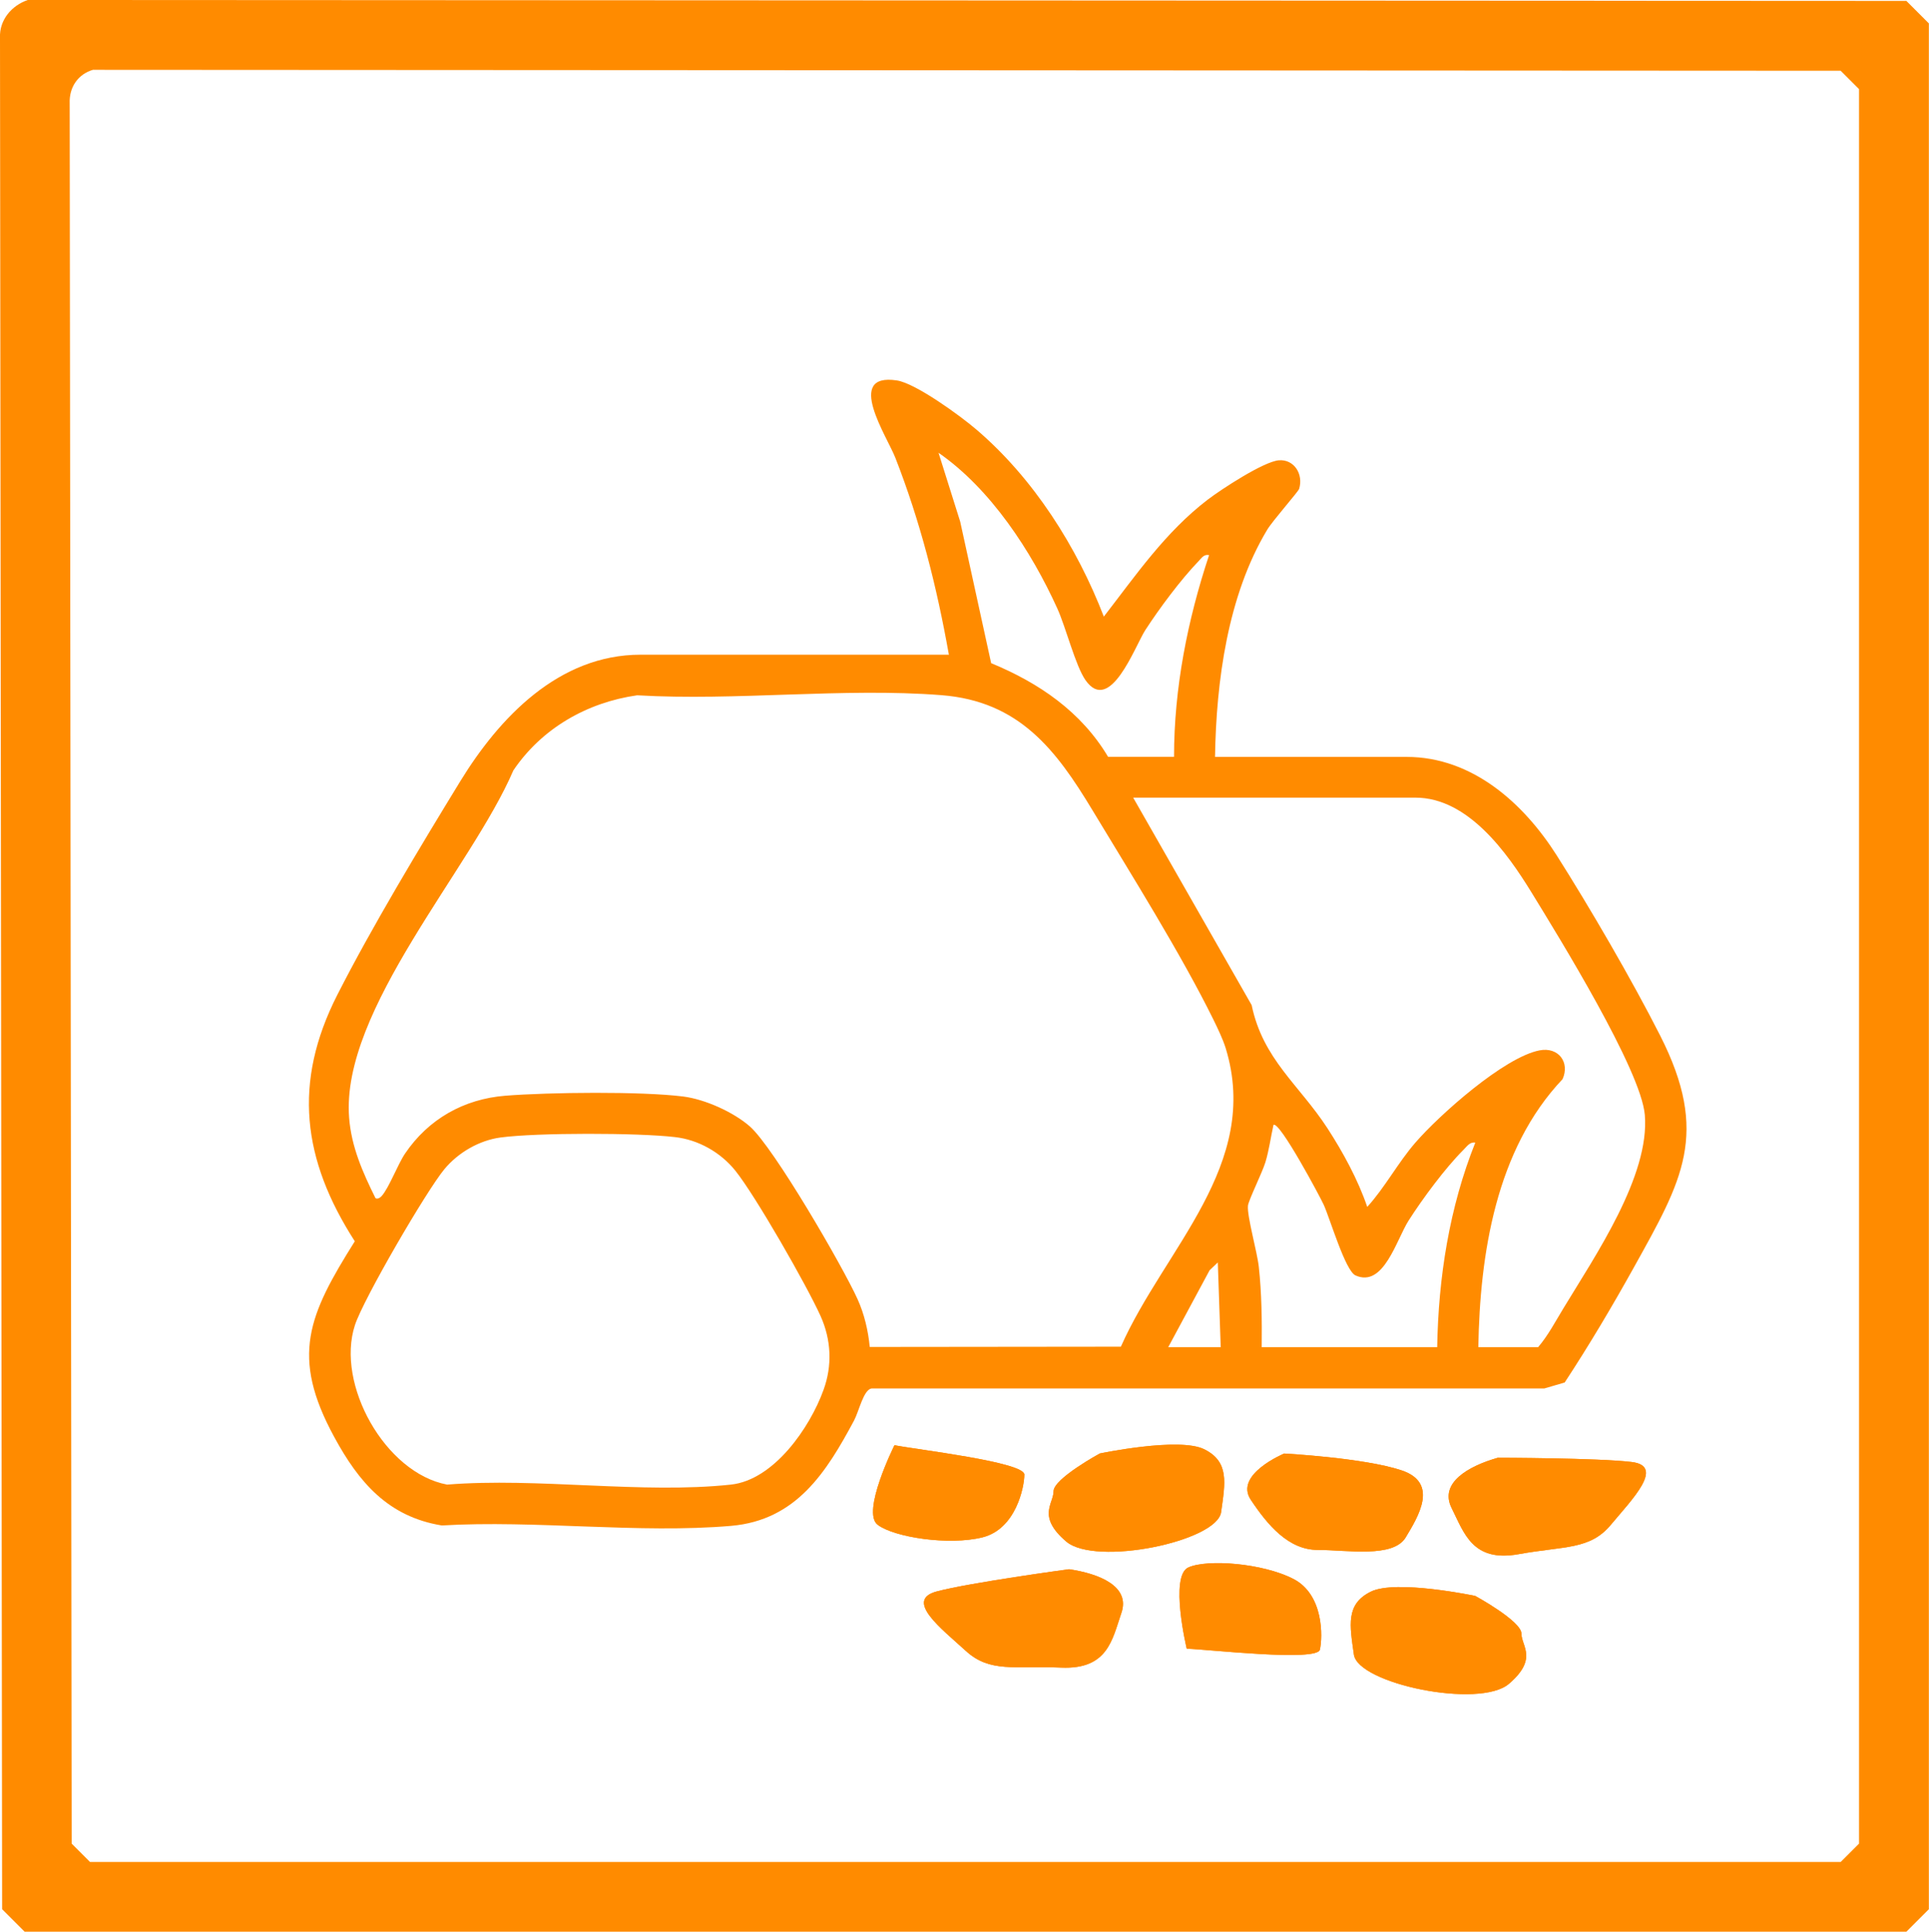
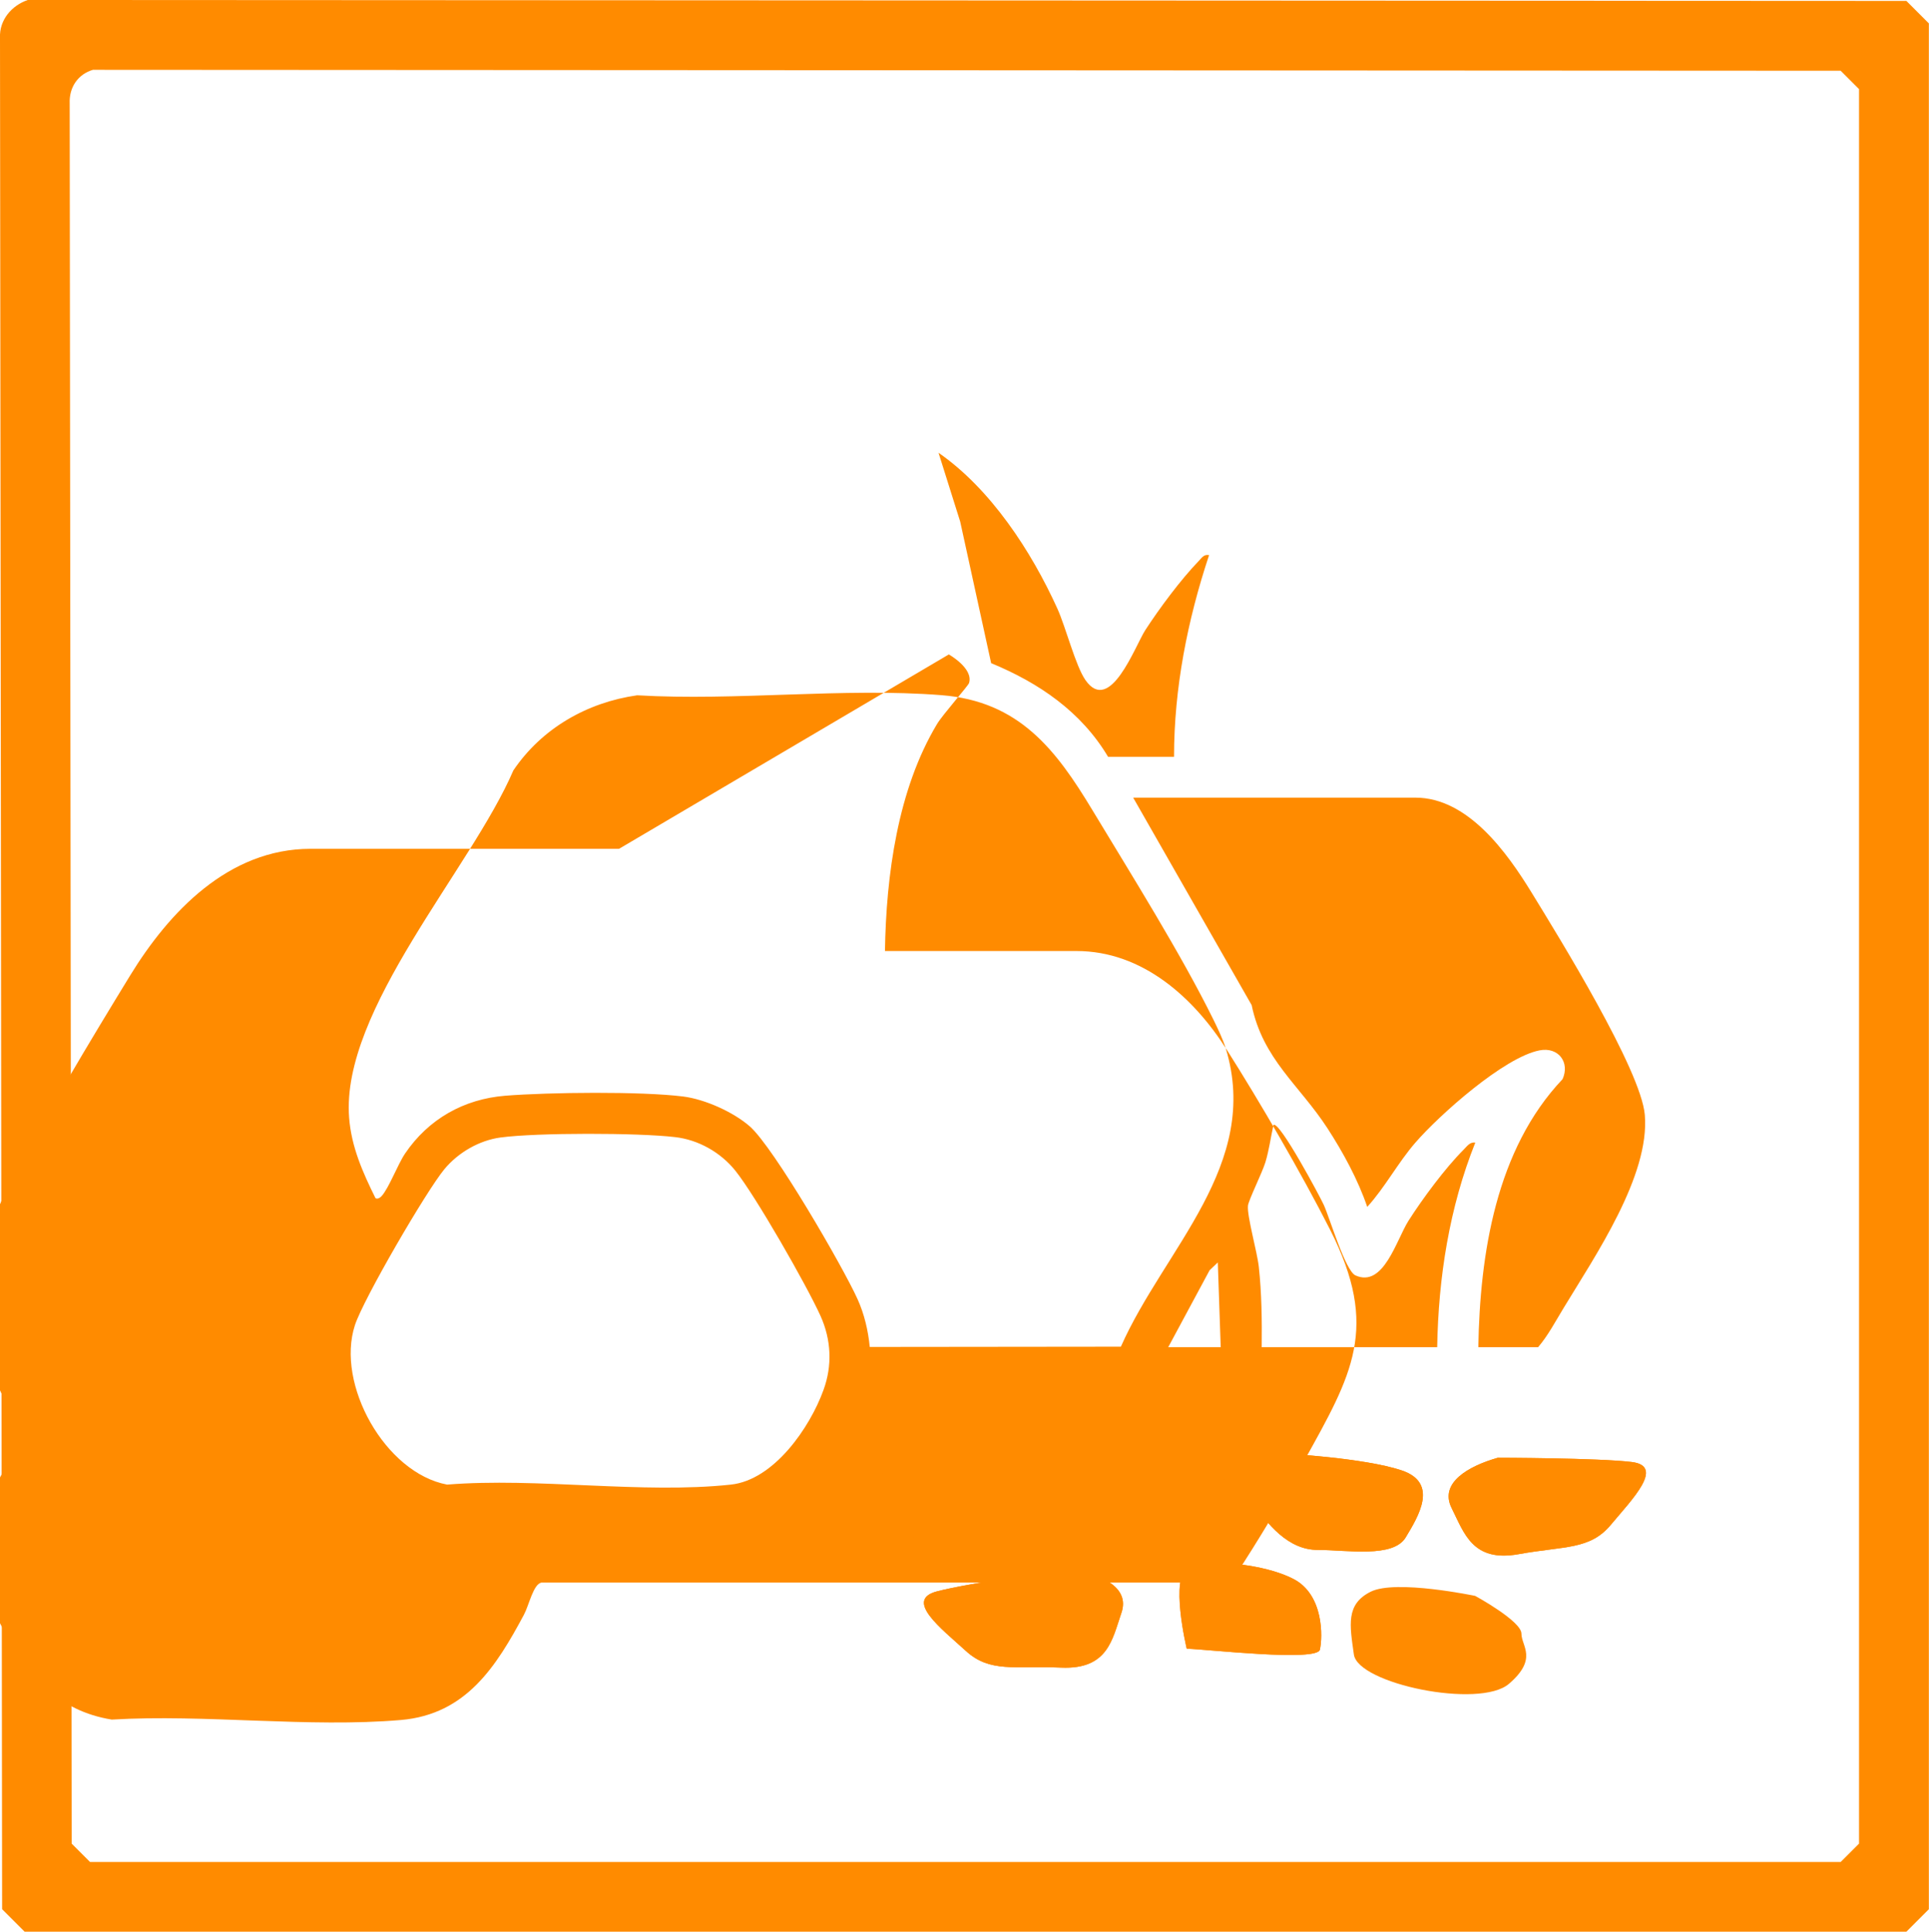
<svg xmlns="http://www.w3.org/2000/svg" id="Layer_2" data-name="Layer 2" viewBox="0 0 145.87 146.09">
  <defs>
    <style>
      .cls-1 {
        fill: #ff8b00;
      }
    </style>
  </defs>
  <g id="Layer_1-2" data-name="Layer 1">
    <g>
      <g>
        <path class="cls-1" d="M2.1,0l142.06.07,1.7,1.7v142.61l-1.7,1.7H1.86l-1.7-1.7L0,2.86C-.06,1.52.87.42,2.1,0ZM7.06,5.27c-1.17.33-1.84,1.34-1.79,2.55l.15,131.6,1.39,1.39h132.38l1.39-1.39V6.74l-1.39-1.39-132.14-.07Z" />
        <g id="_3Nr2DP" data-name="3Nr2DP">
-           <path class="cls-1" d="M71.75,49.49c-.91-5.12-2.15-10.02-4.04-14.86-.63-1.62-3.86-6.46.11-5.86,1.42.21,4.85,2.71,6.02,3.72,4.32,3.69,7.6,8.87,9.63,14.14,2.43-3.14,4.65-6.39,7.85-8.84,1.02-.78,4.24-2.89,5.39-2.98s1.87,1.05,1.53,2.16c-.06.21-2.01,2.41-2.42,3.1-2.98,4.96-3.85,11.45-3.94,17.17h14.49c4.99,0,8.87,3.54,11.35,7.45s5.67,9.38,7.82,13.62c3.77,7.44,1.67,10.95-1.99,17.54-1.64,2.95-3.38,5.88-5.23,8.7l-1.54.45h-50.88c-.61.11-.94,1.72-1.32,2.43-2.09,3.9-4.36,7.53-9.29,7.96-6.97.6-14.82-.45-21.88-.03-4.06-.66-6.28-3.27-8.13-6.68-3.34-6.13-1.95-9.23,1.55-14.81-3.97-6.17-4.7-12-1.32-18.64,2.62-5.15,6.25-11.17,9.29-16.14,2.94-4.8,7.44-9.58,13.64-9.58h23.33ZM83.8,57.23h4.98c0-5.19,1.02-10.34,2.65-15.25-.39-.08-.55.2-.78.44-1.36,1.41-2.98,3.59-4.05,5.24-.77,1.2-2.66,6.43-4.52,3.77-.75-1.08-1.48-3.98-2.12-5.4-1.97-4.35-5.05-9.06-8.99-11.79l1.64,5.21,2.34,10.7c3.61,1.49,6.81,3.67,8.84,7.08ZM84.76,101.84c3.28-7.41,10.62-13.75,7.93-22.56-.22-.71-.6-1.49-.93-2.17-2.45-4.97-6.23-11-9.15-15.84-2.76-4.58-5.54-8.24-11.42-8.7-7.39-.58-15.54.45-23.01.01-3.79.54-7.21,2.5-9.36,5.68-3.19,7.43-13.05,18.11-12.42,26.26.17,2.21,1.03,4.14,1.99,6.08.1.09.3.03.46-.14.56-.61,1.21-2.38,1.79-3.24,1.76-2.59,4.43-4.11,7.58-4.36,3.31-.26,10.24-.34,13.44.06,1.65.21,3.79,1.17,5.04,2.26,1.81,1.59,7.03,10.59,8.15,13.07.51,1.13.8,2.37.92,3.61l18.98-.02ZM111.78,101.88h4.53c.76-.89,1.31-1.95,1.92-2.95,2.39-3.95,6.54-10.01,6.15-14.62-.29-3.4-6.5-13.45-8.58-16.84-1.82-2.96-4.78-7.15-8.77-7.15h-21.34l8.96,15.69c.85,4.1,3.59,6.02,5.73,9.31,1.18,1.82,2.31,3.89,3.01,5.95,1.34-1.47,2.32-3.34,3.64-4.86,1.82-2.1,6.72-6.47,9.4-6.98,1.42-.27,2.3.91,1.73,2.18-5.03,5.31-6.25,13.21-6.37,20.28ZM95.41,101.88h13.27c.09-5.27.92-10.57,2.88-15.47-.42-.07-.63.29-.89.54-1.38,1.38-3.09,3.69-4.15,5.35-.93,1.46-1.89,5.11-4.02,4.15-.77-.35-1.92-4.28-2.4-5.34-.24-.54-3.35-6.37-3.8-6.04-.21.94-.33,1.89-.61,2.82-.24.79-1.28,2.88-1.32,3.29-.08.78.7,3.5.82,4.62.22,2.01.24,4.06.22,6.08ZM37.85,86.02c-1.62.22-3.2,1.14-4.24,2.39-1.37,1.65-6.13,9.83-6.77,11.8-1.46,4.46,2.28,11.18,6.97,12.06,6.82-.55,14.77.72,21.46,0,3.25-.35,5.97-4.3,7-7.15.68-1.85.59-3.8-.22-5.6-1.03-2.29-4.94-9.13-6.46-11.01-1.11-1.37-2.78-2.32-4.55-2.52-2.8-.33-10.42-.34-13.19.03ZM92.31,101.88l-.22-6.41-.62.59-3.13,5.82h3.98Z" />
+           <path class="cls-1" d="M71.75,49.49s1.87,1.05,1.53,2.16c-.06.21-2.01,2.41-2.42,3.1-2.98,4.96-3.85,11.45-3.94,17.17h14.49c4.99,0,8.87,3.54,11.35,7.45s5.67,9.38,7.82,13.62c3.77,7.44,1.67,10.95-1.99,17.54-1.64,2.95-3.38,5.88-5.23,8.7l-1.54.45h-50.88c-.61.11-.94,1.72-1.32,2.43-2.09,3.9-4.36,7.53-9.29,7.96-6.97.6-14.82-.45-21.88-.03-4.06-.66-6.28-3.27-8.13-6.68-3.34-6.13-1.95-9.23,1.55-14.81-3.97-6.17-4.7-12-1.32-18.64,2.62-5.15,6.25-11.17,9.29-16.14,2.94-4.8,7.44-9.58,13.64-9.58h23.33ZM83.8,57.23h4.98c0-5.19,1.02-10.34,2.65-15.25-.39-.08-.55.2-.78.44-1.36,1.41-2.98,3.59-4.05,5.24-.77,1.2-2.66,6.43-4.52,3.77-.75-1.08-1.48-3.98-2.12-5.4-1.97-4.35-5.05-9.06-8.99-11.79l1.64,5.21,2.34,10.7c3.61,1.49,6.81,3.67,8.84,7.08ZM84.76,101.84c3.28-7.41,10.62-13.75,7.93-22.56-.22-.71-.6-1.49-.93-2.17-2.45-4.97-6.23-11-9.15-15.84-2.76-4.58-5.54-8.24-11.42-8.7-7.39-.58-15.54.45-23.01.01-3.79.54-7.21,2.5-9.36,5.68-3.19,7.43-13.05,18.11-12.42,26.26.17,2.21,1.03,4.14,1.99,6.08.1.09.3.03.46-.14.56-.61,1.21-2.38,1.79-3.24,1.76-2.59,4.43-4.11,7.58-4.36,3.31-.26,10.24-.34,13.44.06,1.65.21,3.79,1.17,5.04,2.26,1.81,1.59,7.03,10.59,8.15,13.07.51,1.13.8,2.37.92,3.61l18.98-.02ZM111.78,101.88h4.53c.76-.89,1.31-1.95,1.92-2.95,2.39-3.95,6.54-10.01,6.15-14.62-.29-3.4-6.5-13.45-8.58-16.84-1.82-2.96-4.78-7.15-8.77-7.15h-21.34l8.96,15.69c.85,4.1,3.59,6.02,5.73,9.31,1.18,1.82,2.31,3.89,3.01,5.95,1.34-1.47,2.32-3.34,3.64-4.86,1.82-2.1,6.72-6.47,9.4-6.98,1.42-.27,2.3.91,1.73,2.18-5.03,5.31-6.25,13.21-6.37,20.28ZM95.41,101.88h13.27c.09-5.27.92-10.57,2.88-15.47-.42-.07-.63.29-.89.54-1.38,1.38-3.09,3.69-4.15,5.35-.93,1.46-1.89,5.11-4.02,4.15-.77-.35-1.92-4.28-2.4-5.34-.24-.54-3.35-6.37-3.8-6.04-.21.94-.33,1.89-.61,2.82-.24.79-1.28,2.88-1.32,3.29-.08.78.7,3.5.82,4.62.22,2.01.24,4.06.22,6.08ZM37.85,86.02c-1.62.22-3.2,1.14-4.24,2.39-1.37,1.65-6.13,9.83-6.77,11.8-1.46,4.46,2.28,11.18,6.97,12.06,6.82-.55,14.77.72,21.46,0,3.25-.35,5.97-4.3,7-7.15.68-1.85.59-3.8-.22-5.6-1.03-2.29-4.94-9.13-6.46-11.01-1.11-1.37-2.78-2.32-4.55-2.52-2.8-.33-10.42-.34-13.19.03ZM92.31,101.88l-.22-6.41-.62.59-3.13,5.82h3.98Z" />
        </g>
        <path class="cls-1" d="M67.64,109.29s-2.53,5.07-1.27,6.02,5.39,1.58,7.92.95,3.17-3.8,3.17-4.75-8.24-1.9-9.82-2.22Z" />
        <path class="cls-1" d="M89.74,124.68s-1.32-5.51.13-6.15,5.61-.32,7.93.87,2.22,4.42,2.01,5.35-8.45-.02-10.07-.07Z" />
        <path class="cls-1" d="M83.16,109.92s-3.49,1.9-3.49,2.85-1.27,1.9.95,3.8,11.41,0,11.72-2.22.63-3.8-1.27-4.75-7.92.32-7.92.32Z" />
        <path class="cls-1" d="M111.56,120.69s3.49,1.9,3.49,2.85,1.27,1.9-.95,3.8-11.41,0-11.72-2.22-.63-3.8,1.27-4.75,7.92.32,7.92.32Z" />
        <path class="cls-1" d="M97.11,109.92s-3.8,1.58-2.53,3.49,2.85,3.8,5.07,3.8,5.7.63,6.65-.95,2.53-4.12-.32-5.07-8.87-1.27-8.87-1.27Z" />
        <path class="cls-1" d="M113.26,110.24c-2.22.63-4.44,1.9-3.49,3.8s1.58,4.12,5.07,3.49,5.39-.32,6.97-2.22,4.12-4.44,1.58-4.75-10.14-.32-10.14-.32Z" />
        <path class="cls-1" d="M80.84,118.67c2.28.33,4.65,1.29,3.96,3.3s-1.02,4.29-4.55,4.14-5.38.41-7.21-1.26-4.68-3.84-2.21-4.5,10-1.68,10-1.68Z" />
      </g>
      <g>
        <path class="cls-1" d="M67.64,109.29s-2.53,5.07-1.27,6.02,5.39,1.58,7.92.95,3.17-3.8,3.17-4.75-8.24-1.9-9.82-2.22Z" />
        <path class="cls-1" d="M89.74,124.68s-1.32-5.51.13-6.15,5.61-.32,7.93.87,2.22,4.42,2.01,5.35-8.45-.02-10.07-.07Z" />
-         <path class="cls-1" d="M83.16,109.92s-3.49,1.9-3.49,2.85-1.27,1.9.95,3.8,11.41,0,11.72-2.22.63-3.8-1.27-4.75-7.92.32-7.92.32Z" />
-         <path class="cls-1" d="M111.56,120.69s3.49,1.9,3.49,2.85,1.27,1.9-.95,3.8-11.41,0-11.72-2.22-.63-3.8,1.27-4.75,7.92.32,7.92.32Z" />
        <path class="cls-1" d="M97.11,109.92s-3.8,1.58-2.53,3.49,2.85,3.8,5.07,3.8,5.7.63,6.65-.95,2.53-4.12-.32-5.07-8.87-1.27-8.87-1.27Z" />
        <path class="cls-1" d="M113.26,110.24c-2.22.63-4.44,1.9-3.49,3.8s1.58,4.12,5.07,3.49,5.39-.32,6.97-2.22,4.12-4.44,1.58-4.75-10.14-.32-10.14-.32Z" />
        <path class="cls-1" d="M80.84,118.67c2.28.33,4.65,1.29,3.96,3.3s-1.02,4.29-4.55,4.14-5.38.41-7.21-1.26-4.68-3.84-2.21-4.5,10-1.68,10-1.68Z" />
      </g>
    </g>
  </g>
</svg>